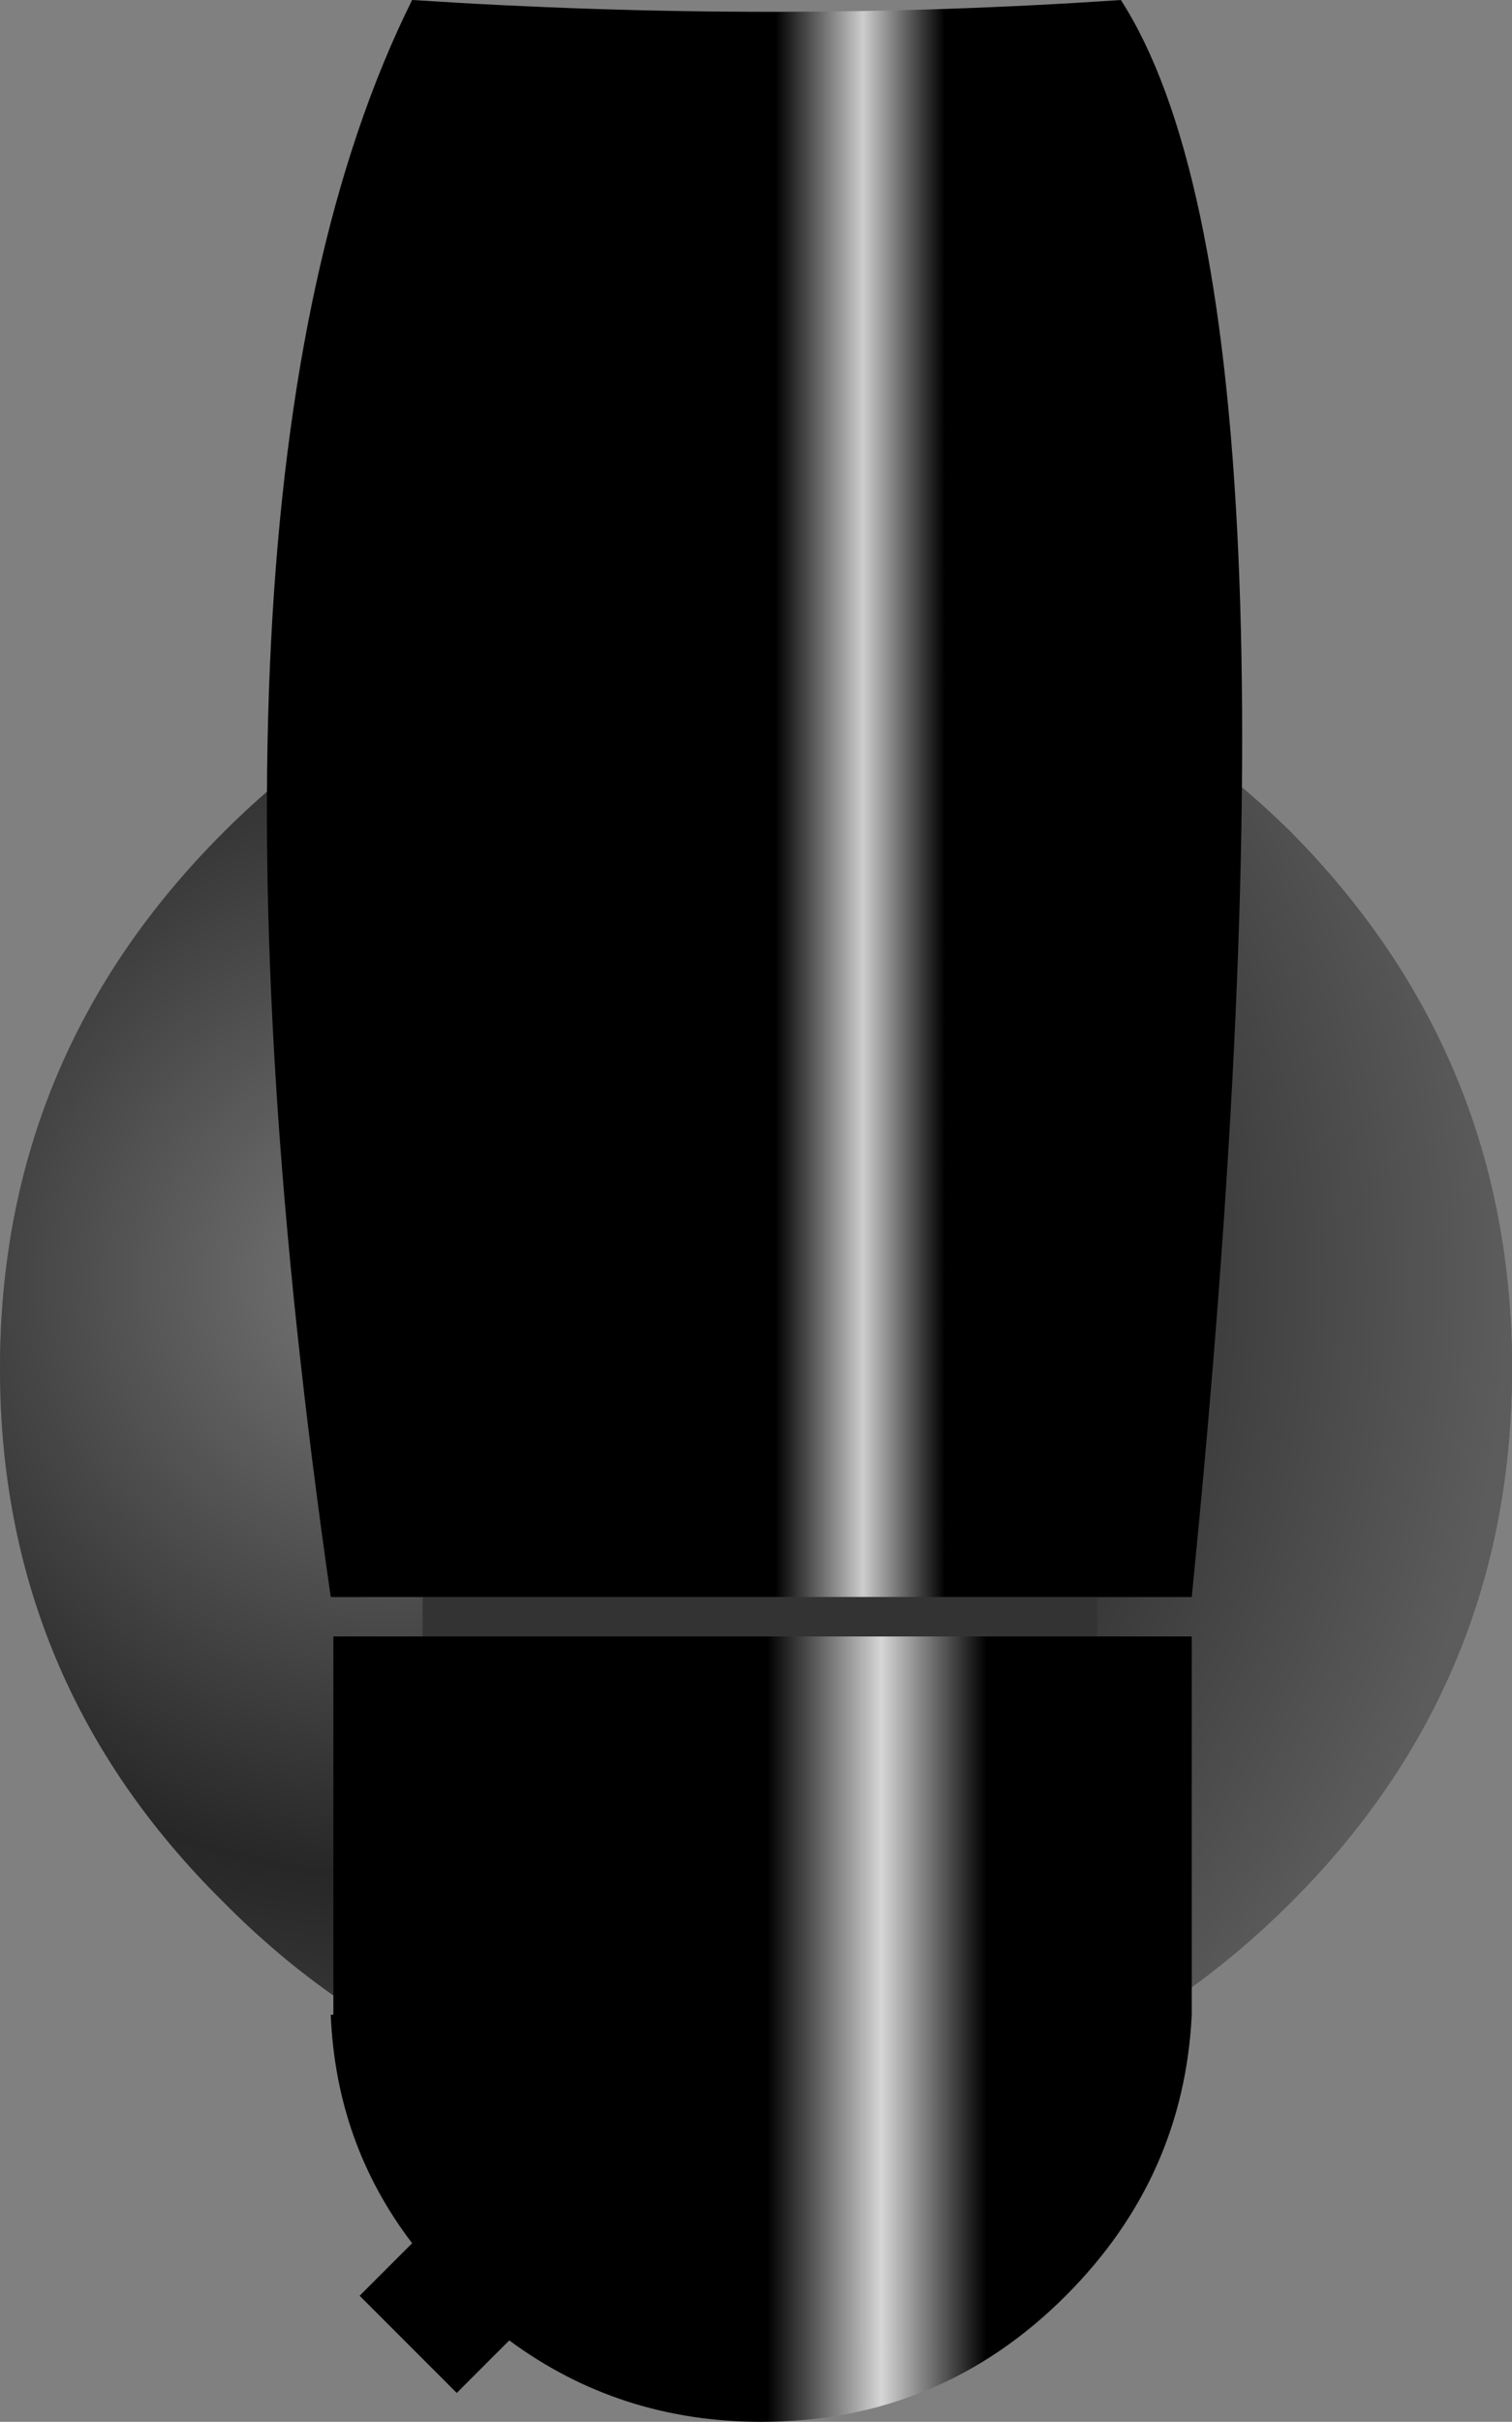
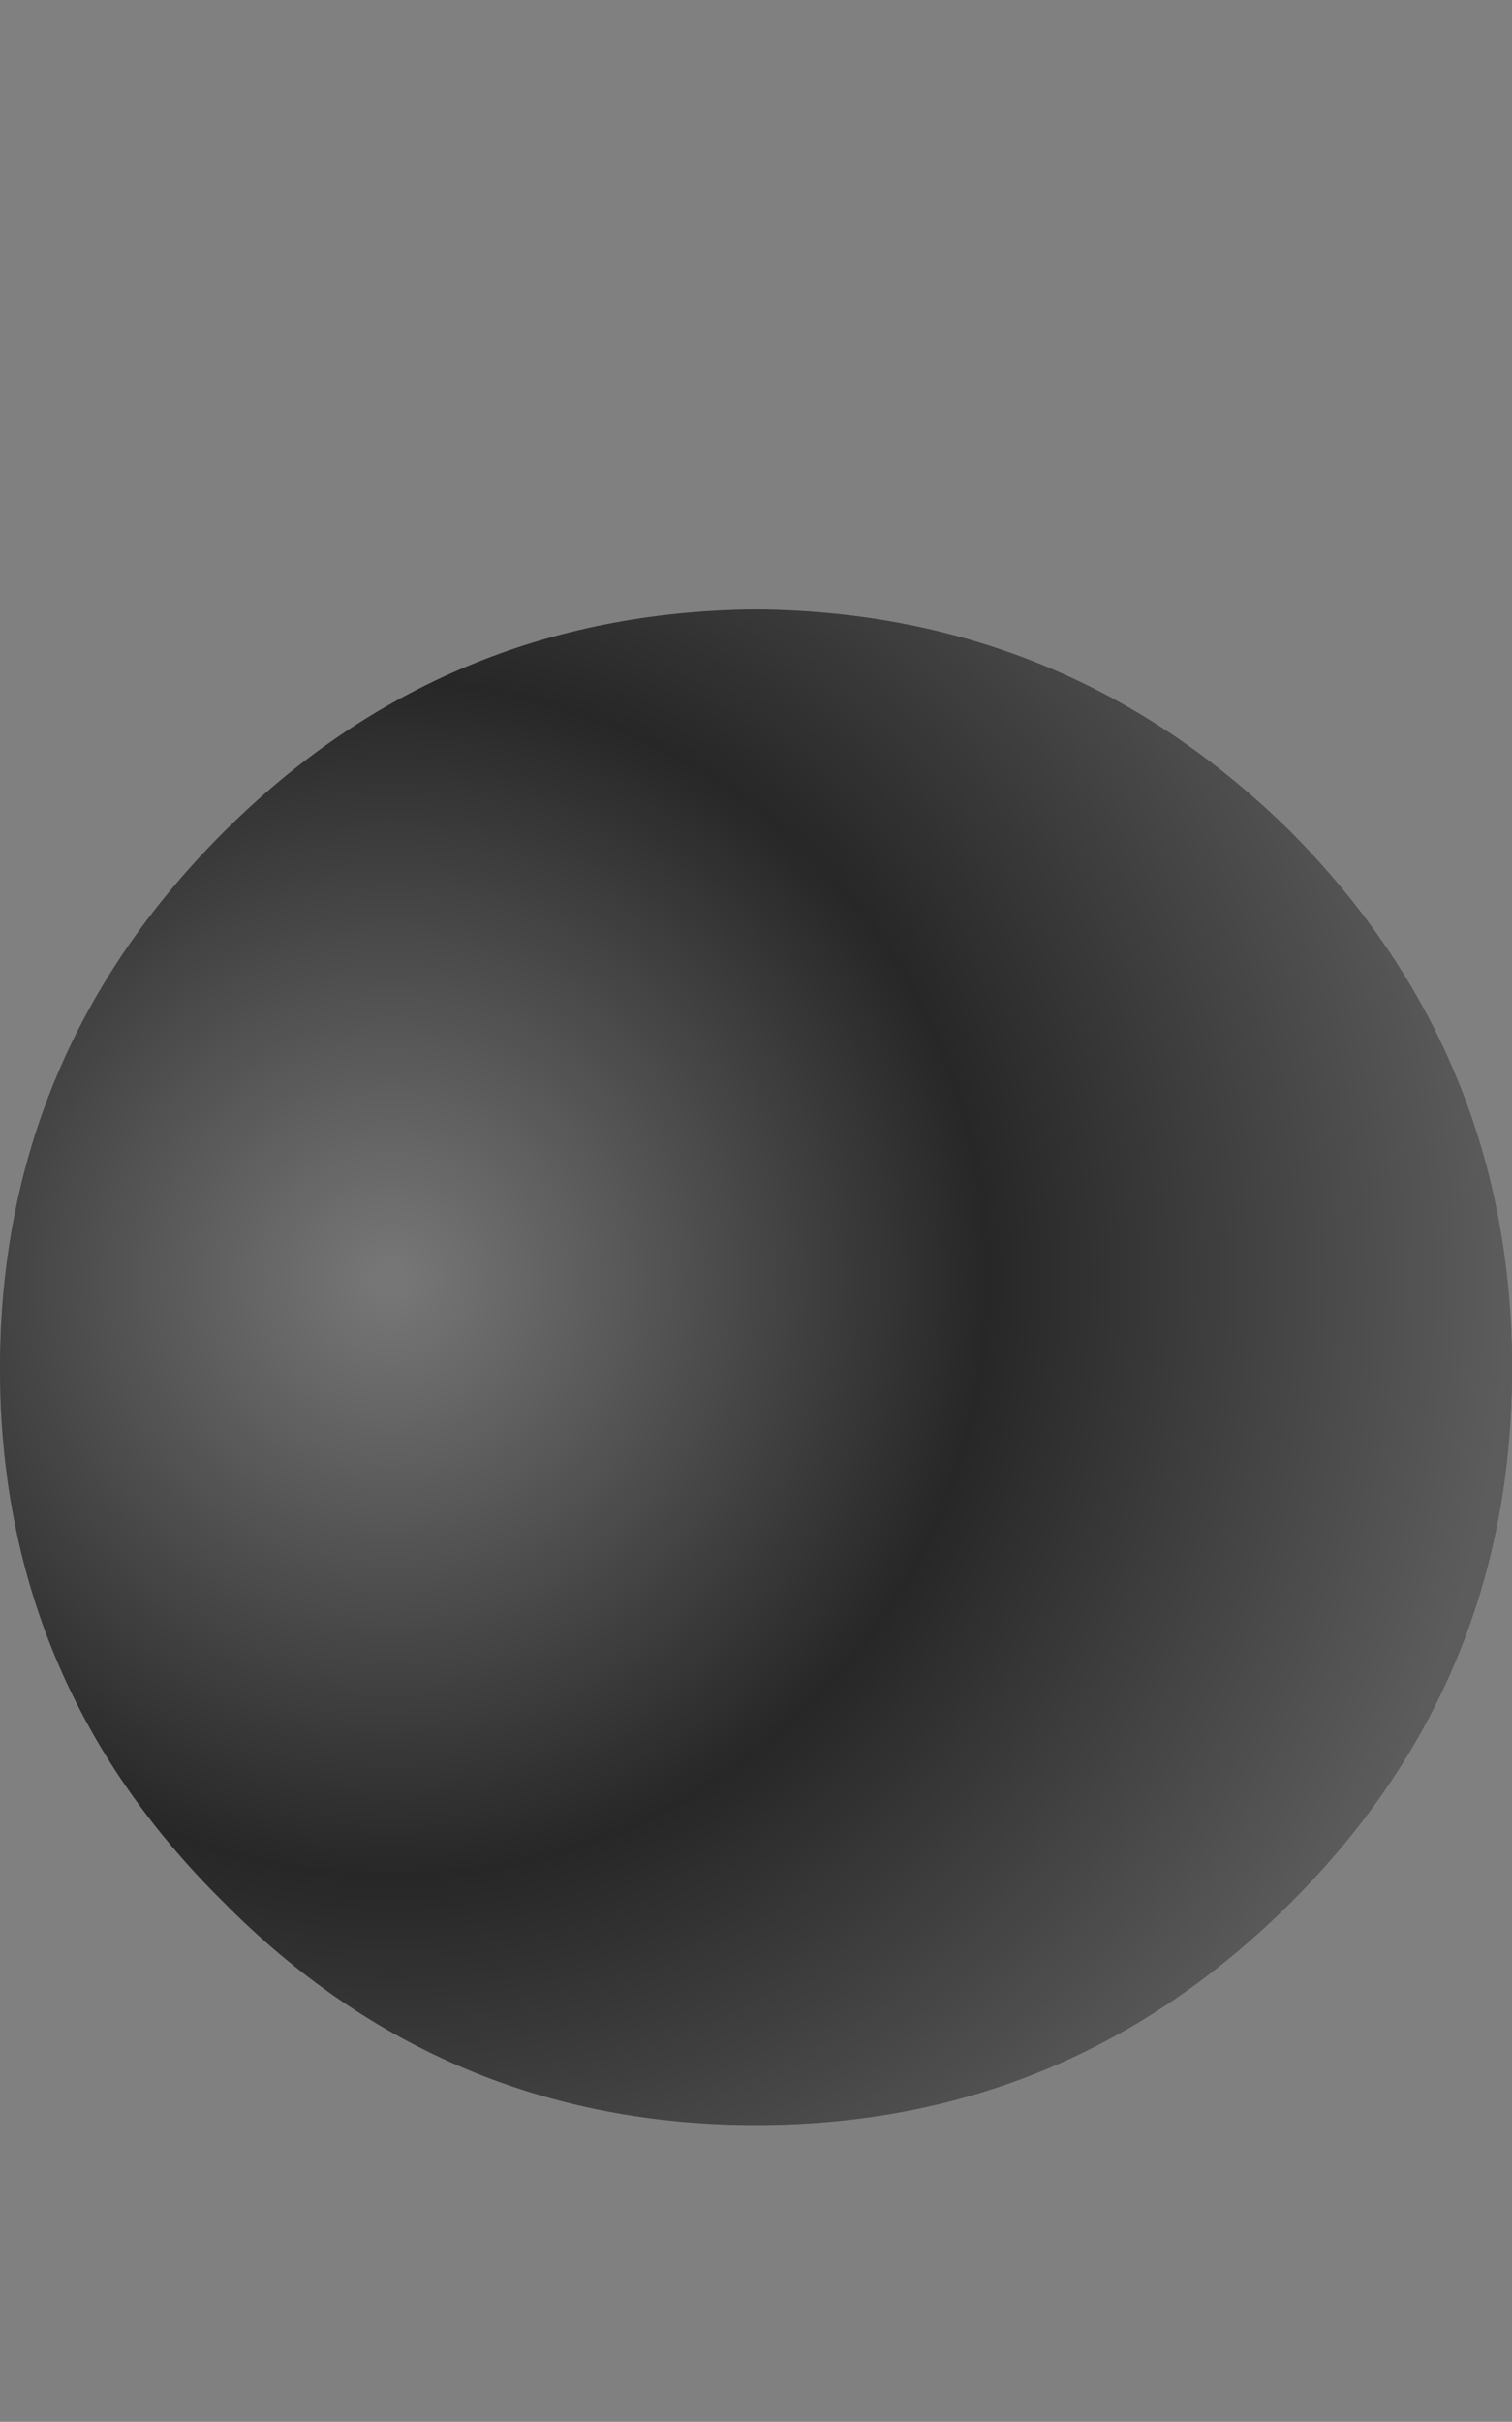
<svg xmlns="http://www.w3.org/2000/svg" xmlns:ns1="https://www.free-decompiler.com/flash" xmlns:xlink="http://www.w3.org/1999/xlink" ns1:objectType="frame" height="92.2px" width="57.6px">
  <rect width="100%" height="100%" fill="#808080" stroke="none" />
  <g transform="matrix(2.0, 0.0, 0.0, 2.0, 675.4, 399.6)">
    <use ns1:characterId="85" height="28.8" transform="matrix(0.0, -1.0, 1.0, 0.0, -337.7, -159.35)" width="28.85" xlink:href="#shape0" />
    <use ns1:characterId="88" height="18.55" id="arm" transform="matrix(0.0, -1.0, 1.0, 0.0, -332.6, -153.7)" width="46.1" xlink:href="#sprite0" />
  </g>
  <defs>
    <g id="shape0" transform="matrix(1.0, 0.0, 0.0, 1.0, 340.7, 191.15)">
      <path d="M-336.45 -166.55 Q-340.7 -170.8 -340.7 -176.75 -340.7 -182.7 -336.45 -186.9 -332.25 -191.15 -326.3 -191.15 -320.35 -191.15 -316.1 -186.9 -311.9 -182.7 -311.85 -176.75 -311.9 -170.8 -316.1 -166.55 -320.35 -162.35 -326.3 -162.35 -332.25 -162.35 -336.45 -166.55" fill="#000000" fill-rule="evenodd" stroke="none" />
      <path d="M-340.7 -176.75 Q-340.7 -182.7 -336.45 -186.9 -332.25 -191.15 -326.3 -191.15 -320.35 -191.15 -316.1 -186.9 -311.9 -182.7 -311.85 -176.75 -311.9 -170.8 -316.1 -166.55 -320.35 -162.35 -326.3 -162.35 -332.25 -162.35 -336.45 -166.55 -340.7 -170.8 -340.7 -176.75" fill="url(#gradient0)" fill-rule="evenodd" stroke="none" />
    </g>
    <radialGradient cx="0" cy="0" gradientTransform="matrix(0.026, 0.0, 0.0, 0.026, -324.6, -183.7)" gradientUnits="userSpaceOnUse" id="gradient0" r="819.2" spreadMethod="pad">
      <stop offset="0.012" stop-color="#ffffff" stop-opacity="0.463" />
      <stop offset="0.533" stop-color="#ffffff" stop-opacity="0.153" />
      <stop offset="1.0" stop-color="#ffffff" stop-opacity="0.361" />
    </radialGradient>
    <g id="sprite0" transform="matrix(1.0, 0.0, 0.0, 1.0, 0.0, 0.0)">
      <use ns1:characterId="86" height="18.55" transform="matrix(1.0, 0.0, 0.0, 1.0, 0.0, 0.0)" width="46.1" xlink:href="#shape1" />
    </g>
    <g id="shape1" transform="matrix(1.0, 0.0, 0.0, 1.0, 23.05, 9.25)">
-       <path d="M-7.35 -6.3 L-7.35 -8.05 Q13.8 -11.1 23.05 -6.5 22.6 0.4 23.05 7.0 17.15 10.8 -7.35 8.35 L-7.35 6.55 -7.35 -6.3" fill="url(#gradient1)" fill-rule="evenodd" stroke="none" />
-       <path d="M-8.1 6.55 L-8.1 8.35 -15.3 8.35 Q-18.4 8.2 -20.65 5.95 -23.05 3.55 -23.05 0.15 -23.05 -2.55 -21.5 -4.65 L-22.5 -5.65 -20.65 -7.5 -19.65 -6.5 Q-17.75 -7.95 -15.3 -8.05 L-15.3 -8.0 -8.1 -8.0 -8.1 -6.3 -8.1 6.55" fill="url(#gradient2)" fill-rule="evenodd" stroke="none" />
-       <path d="M-7.35 6.55 L-8.1 6.55 -8.1 -6.3 -7.35 -6.3 -7.35 6.55" fill="#333333" fill-rule="evenodd" stroke="none" />
-     </g>
+       </g>
    <linearGradient gradientTransform="matrix(0.0, 0.009, -0.019, 0.0, 7.8, 1.6)" gradientUnits="userSpaceOnUse" id="gradient1" spreadMethod="pad" x1="-819.2" x2="819.2">
      <stop offset="0.012" stop-color="#000000" />
      <stop offset="0.337" stop-color="#000000" />
      <stop offset="0.42" stop-color="#000000" />
      <stop offset="0.533" stop-color="#cdcdcd" />
      <stop offset="0.639" stop-color="#000000" />
      <stop offset="1.0" stop-color="#000000" />
    </linearGradient>
    <linearGradient gradientTransform="matrix(0.0, 0.01, -0.009, 0.0, -15.55, 1.9)" gradientUnits="userSpaceOnUse" id="gradient2" spreadMethod="pad" x1="-819.2" x2="819.2">
      <stop offset="0.012" stop-color="#000000" />
      <stop offset="0.4" stop-color="#000000" />
      <stop offset="0.533" stop-color="#d6d6d6" />
      <stop offset="0.655" stop-color="#000000" />
      <stop offset="1.0" stop-color="#000000" />
    </linearGradient>
  </defs>
</svg>